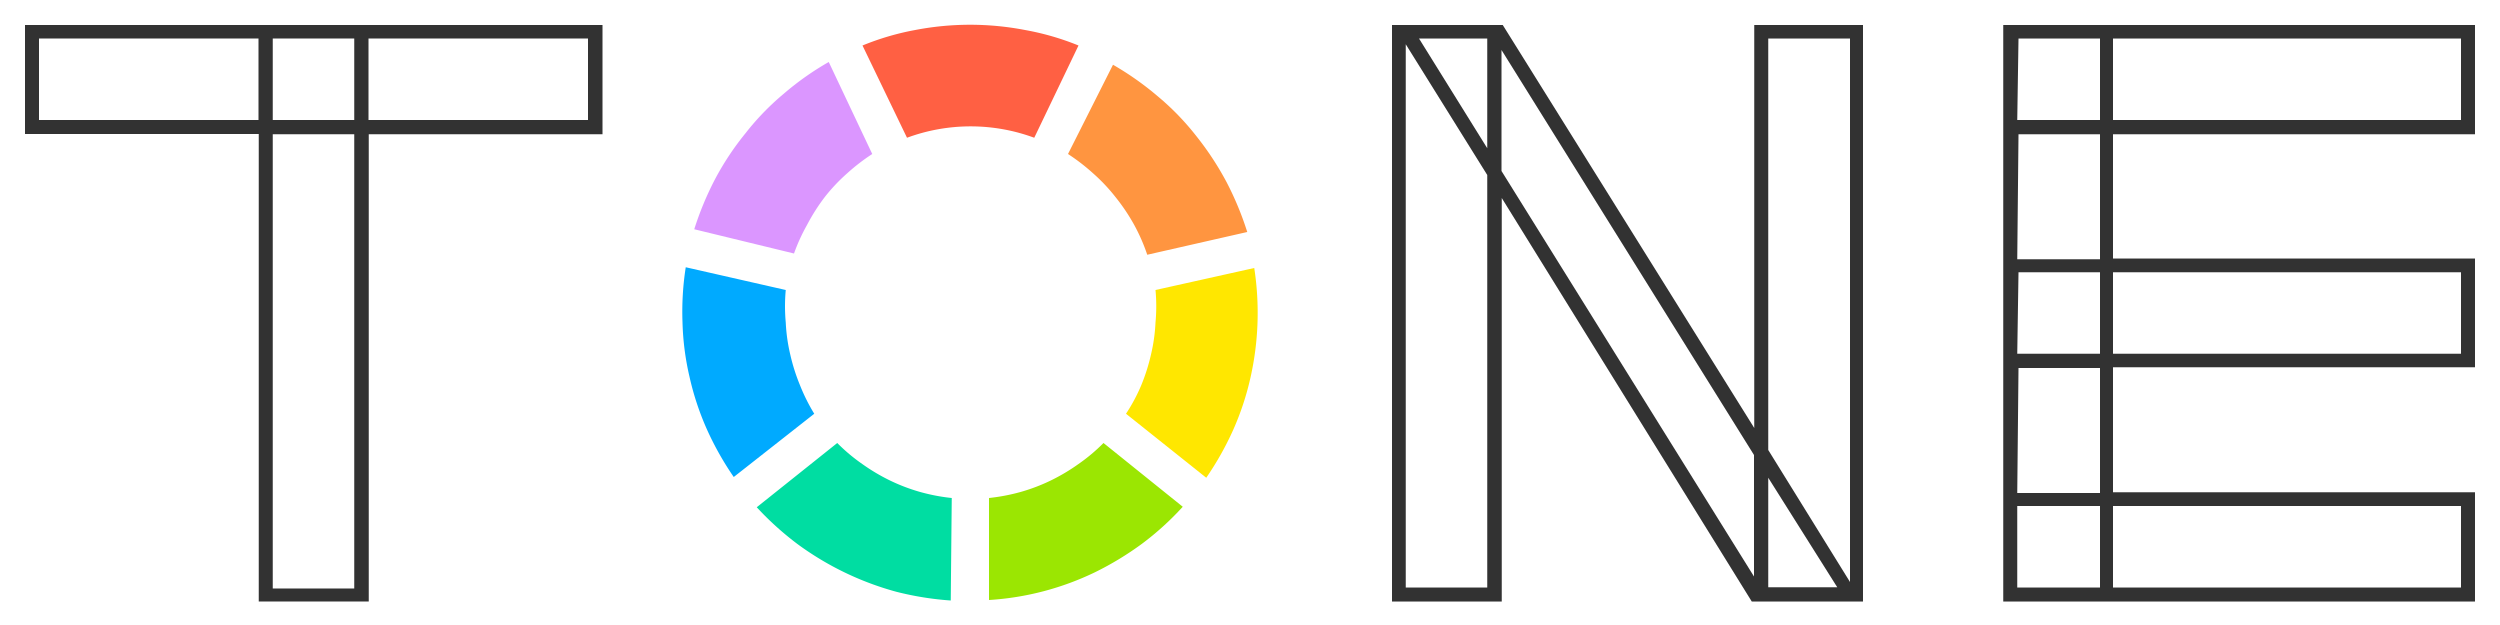
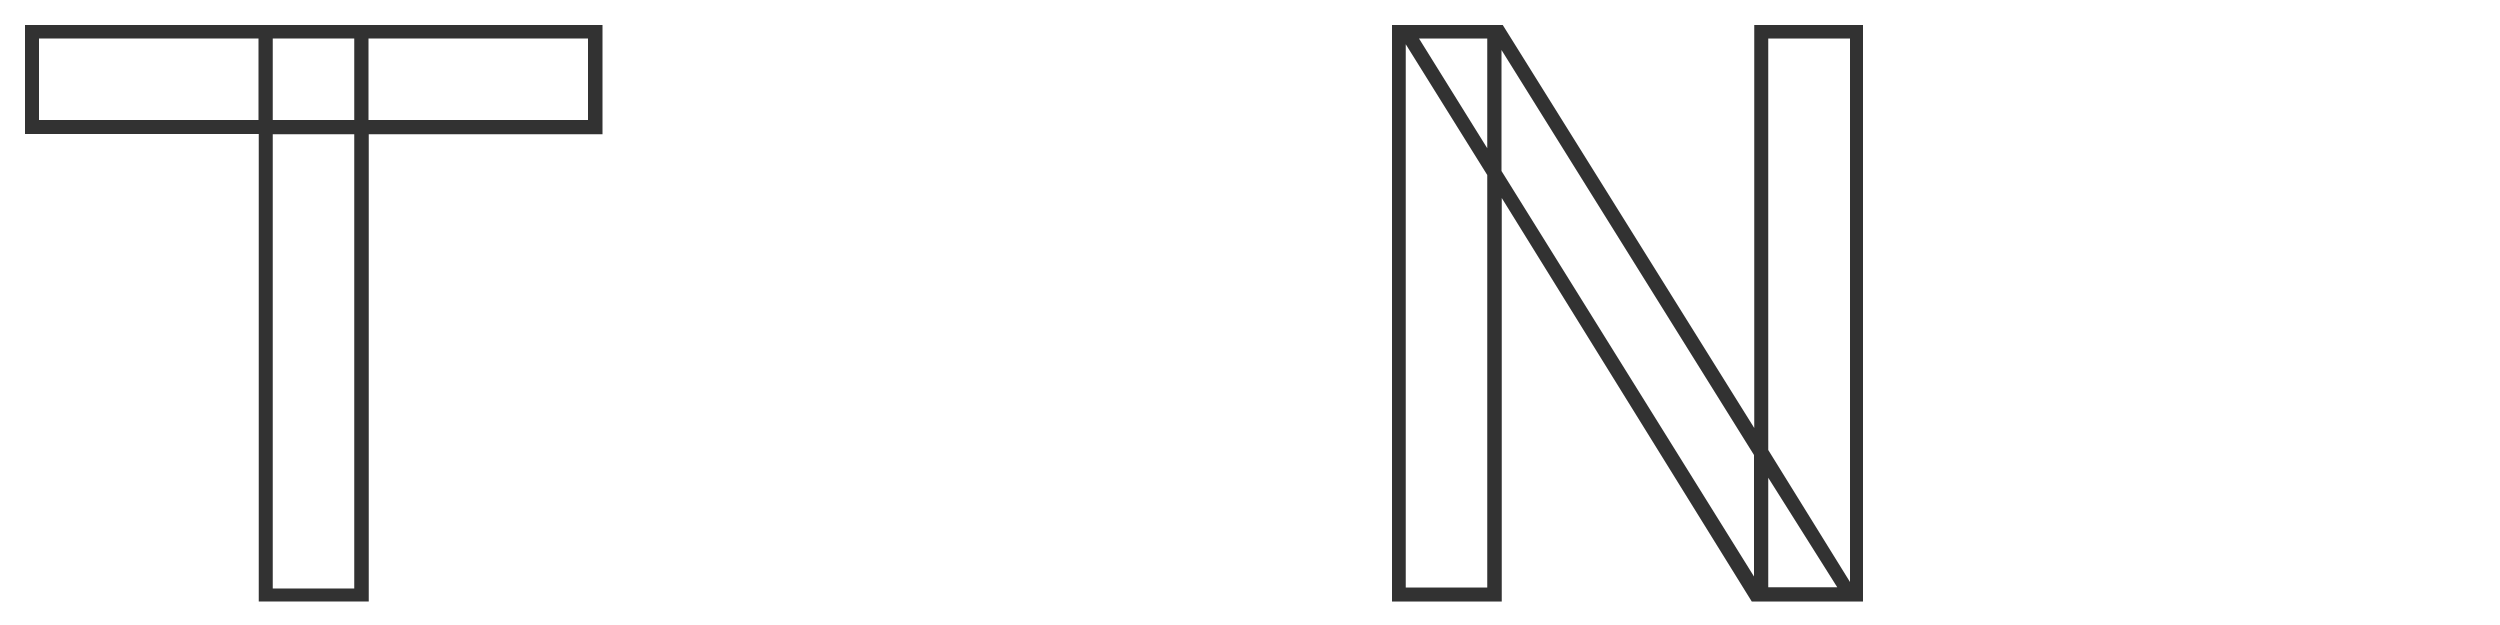
<svg xmlns="http://www.w3.org/2000/svg" id="レイヤー_1" data-name="レイヤー 1" viewBox="0 0 100 25">
  <defs>
    <style>.cls-1{fill:none;}.cls-2{clip-path:url(#clip-path);}.cls-3{fill:#323232;}.cls-4{clip-path:url(#clip-path-3);}.cls-5{fill:#9be602;}.cls-6{fill:#ff9540;}.cls-7{fill:#ff6043;}.cls-8{fill:#db96ff;}.cls-9{fill:#0af;}.cls-10{fill:#00dda2;}.cls-11{fill:#ffe700;}</style>
    <clipPath id="clip-path">
      <rect class="cls-1" x="0.99" y="0.74" width="98.02" height="23.53" />
    </clipPath>
    <clipPath id="clip-path-3">
-       <rect class="cls-1" x="27.05" y="0.74" width="23.53" height="23.53" />
-     </clipPath>
+       </clipPath>
  </defs>
  <g id="RGB_logo">
    <g class="cls-2">
      <g class="cls-2">
-         <path class="cls-3" d="M99,5.37h0V1s0,0,0,0H80.13s0,0,0,0V24.06a0,0,0,0,0,0,0H99a0,0,0,0,0,0,0V19.69s0,0,0,0H84.52v-5H99V10.34s0,0,0,0H84.52V5.37Zm-.56-.57H84.52V1.54H98.44ZM84.52,10.89H98.44v3.26H84.52Zm0,9.35H98.44V23.5H84.52ZM84,23.5H80.69V20.24H84Zm-3.26-8.78H84v5H80.69Zm0-3.83H84v3.26H80.69Zm0-5.52H84v5H80.69Zm0-3.83H84V4.8H80.69Z" />
        <path class="cls-3" d="M24.07,1H1S1,1,1,1V5.36h9.35V24.06h4.4V5.37h9.35V1a0,0,0,0,0,0,0M1.56,1.54h8.78V4.8H1.56Zm9.35,0h3.26V4.8H10.91Zm3.26,22H10.91V5.37h3.26ZM23.52,4.8H14.74V1.54h8.78Z" />
        <path class="cls-3" d="M74.54,1H70.17a0,0,0,0,0,0,0V17.12L60.11,1H55.68a0,0,0,0,0,0,0V24.06h4.39a0,0,0,0,0,0,0V7.92l10,16.14h4.45V1a0,0,0,0,0,0,0M70.16,18.2v4.86L60.06,6.84V2ZM56.76,1.54h2.73V5.93ZM59.49,7V23.5H56.23V1.77Zm14,16.49H70.73V19.11ZM70.73,18V1.54H74V23.28Z" />
      </g>
      <g class="cls-4">
-         <path class="cls-5" d="M44.14,17.72h0a7.13,7.13,0,0,1-1,.84,7.73,7.73,0,0,1-1.11.66,7.35,7.35,0,0,1-1.21.46,7.78,7.78,0,0,1-1.26.24V24h0a11.35,11.35,0,0,0,4.24-1.11,12.39,12.39,0,0,0,1.88-1.14,11.46,11.46,0,0,0,1.63-1.48h0Z" />
-         <path class="cls-6" d="M42.72,6.16h0a8,8,0,0,1,1,.77,7.18,7.18,0,0,1,.89.94A7.8,7.8,0,0,1,45.37,9a7.4,7.4,0,0,1,.52,1.19l4-.91v0a12.46,12.46,0,0,0-.83-2,11.92,11.92,0,0,0-1.21-1.84,10.4,10.4,0,0,0-1.53-1.58,11.92,11.92,0,0,0-1.8-1.27h0Z" />
        <path class="cls-7" d="M36.28,5.51h0a7.34,7.34,0,0,1,5.09,0l1.77-3.69h0A10.61,10.61,0,0,0,41,1.2a11.58,11.58,0,0,0-4.39,0,10.61,10.61,0,0,0-2.11.62h0Z" />
        <path class="cls-8" d="M31.76,10.14h0A7.4,7.4,0,0,1,32.28,9,7.8,7.8,0,0,1,33,7.87a7.18,7.18,0,0,1,.89-.94,8,8,0,0,1,1-.77L33.15,2.48h0a11.44,11.44,0,0,0-1.8,1.27,10.4,10.4,0,0,0-1.53,1.58A11.24,11.24,0,0,0,28.6,7.17a12.46,12.46,0,0,0-.83,2v0Z" />
        <path class="cls-9" d="M32.57,16.55h0A7.36,7.36,0,0,1,32,15.41a7.64,7.64,0,0,1-.39-1.23,6.92,6.92,0,0,1-.18-1.28,7.07,7.07,0,0,1,0-1.3l-4-.91v0a11.56,11.56,0,0,0-.13,2.2,10.76,10.76,0,0,0,.28,2.18,11.13,11.13,0,0,0,.69,2.09,12.1,12.1,0,0,0,1.08,1.92h0Z" />
-         <path class="cls-10" d="M38.07,19.92h0a7.58,7.58,0,0,1-1.26-.24,7.35,7.35,0,0,1-1.21-.46,7.73,7.73,0,0,1-1.11-.66,7.13,7.13,0,0,1-1-.84l-3.22,2.57h0a12.12,12.12,0,0,0,1.64,1.48,12,12,0,0,0,3.94,1.9,12.23,12.23,0,0,0,2.18.35h0Z" />
        <path class="cls-11" d="M46.22,11.6h0a7.07,7.07,0,0,1,0,1.3,6.92,6.92,0,0,1-.18,1.28,7.64,7.64,0,0,1-.39,1.23,6.93,6.93,0,0,1-.61,1.14l3.21,2.56h0a12.1,12.1,0,0,0,1.08-1.92,11.13,11.13,0,0,0,.69-2.09,11.8,11.8,0,0,0,.15-4.38v0Z" />
      </g>
    </g>
  </g>
</svg>